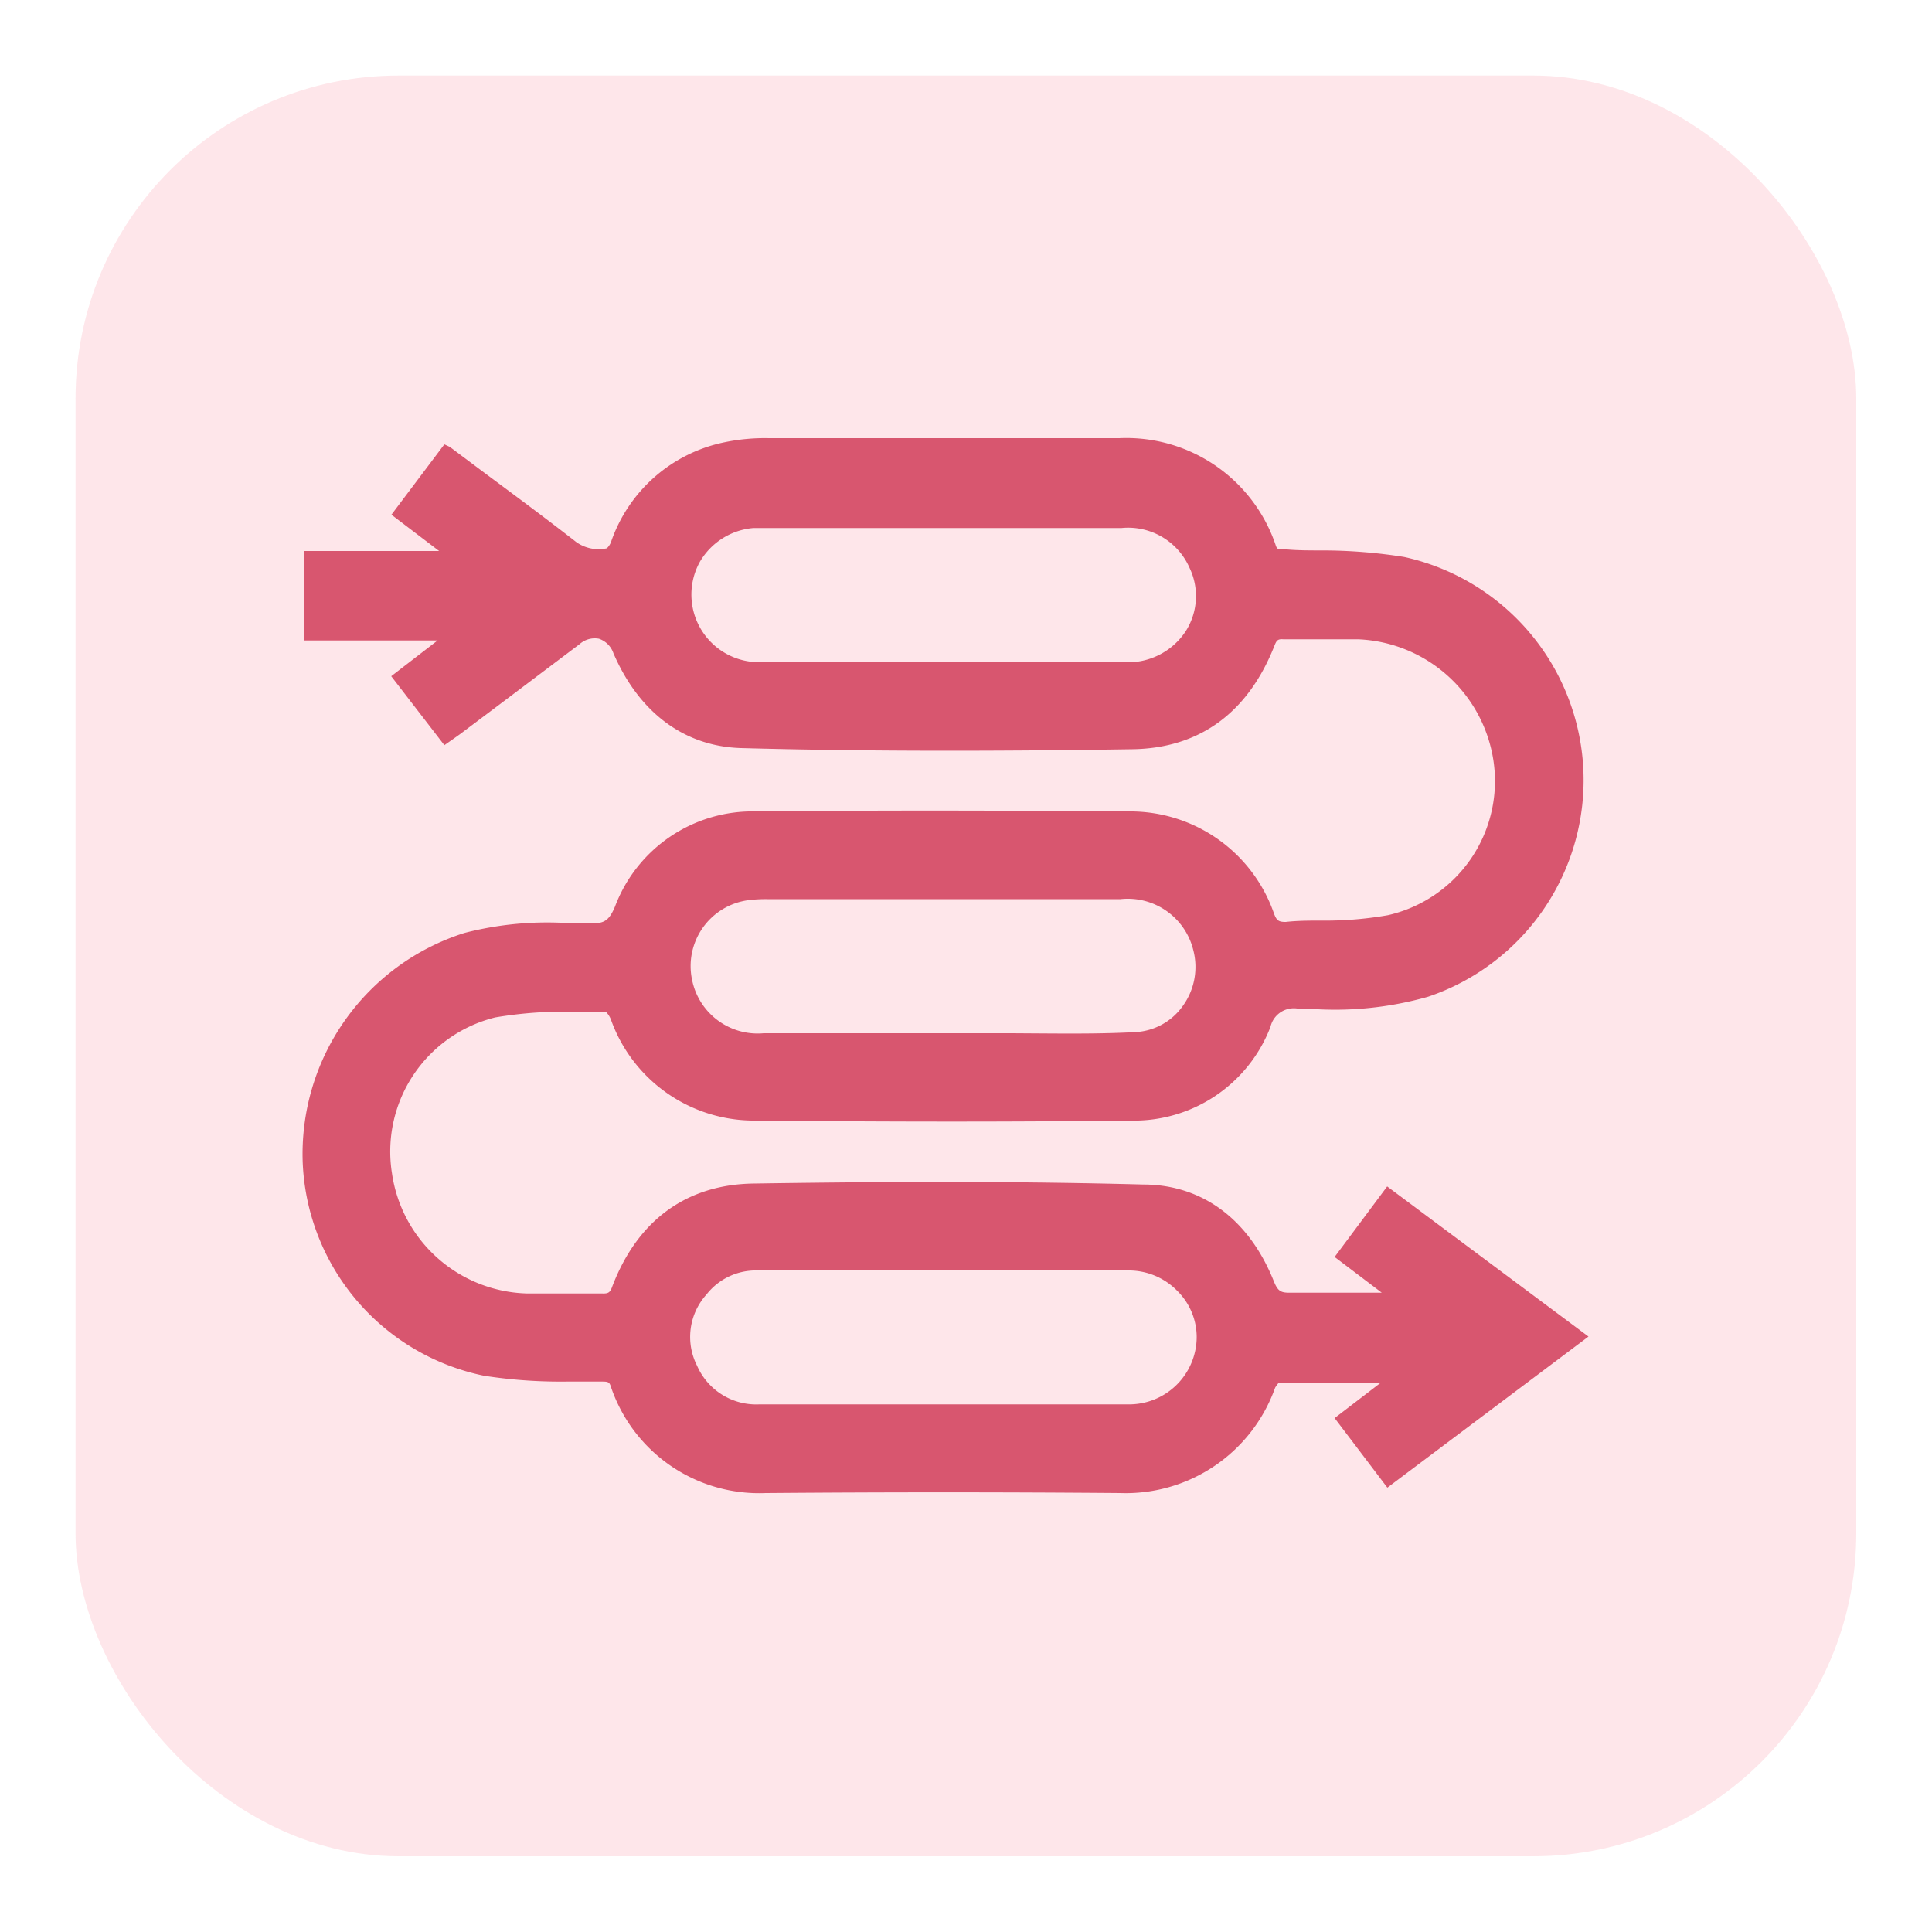
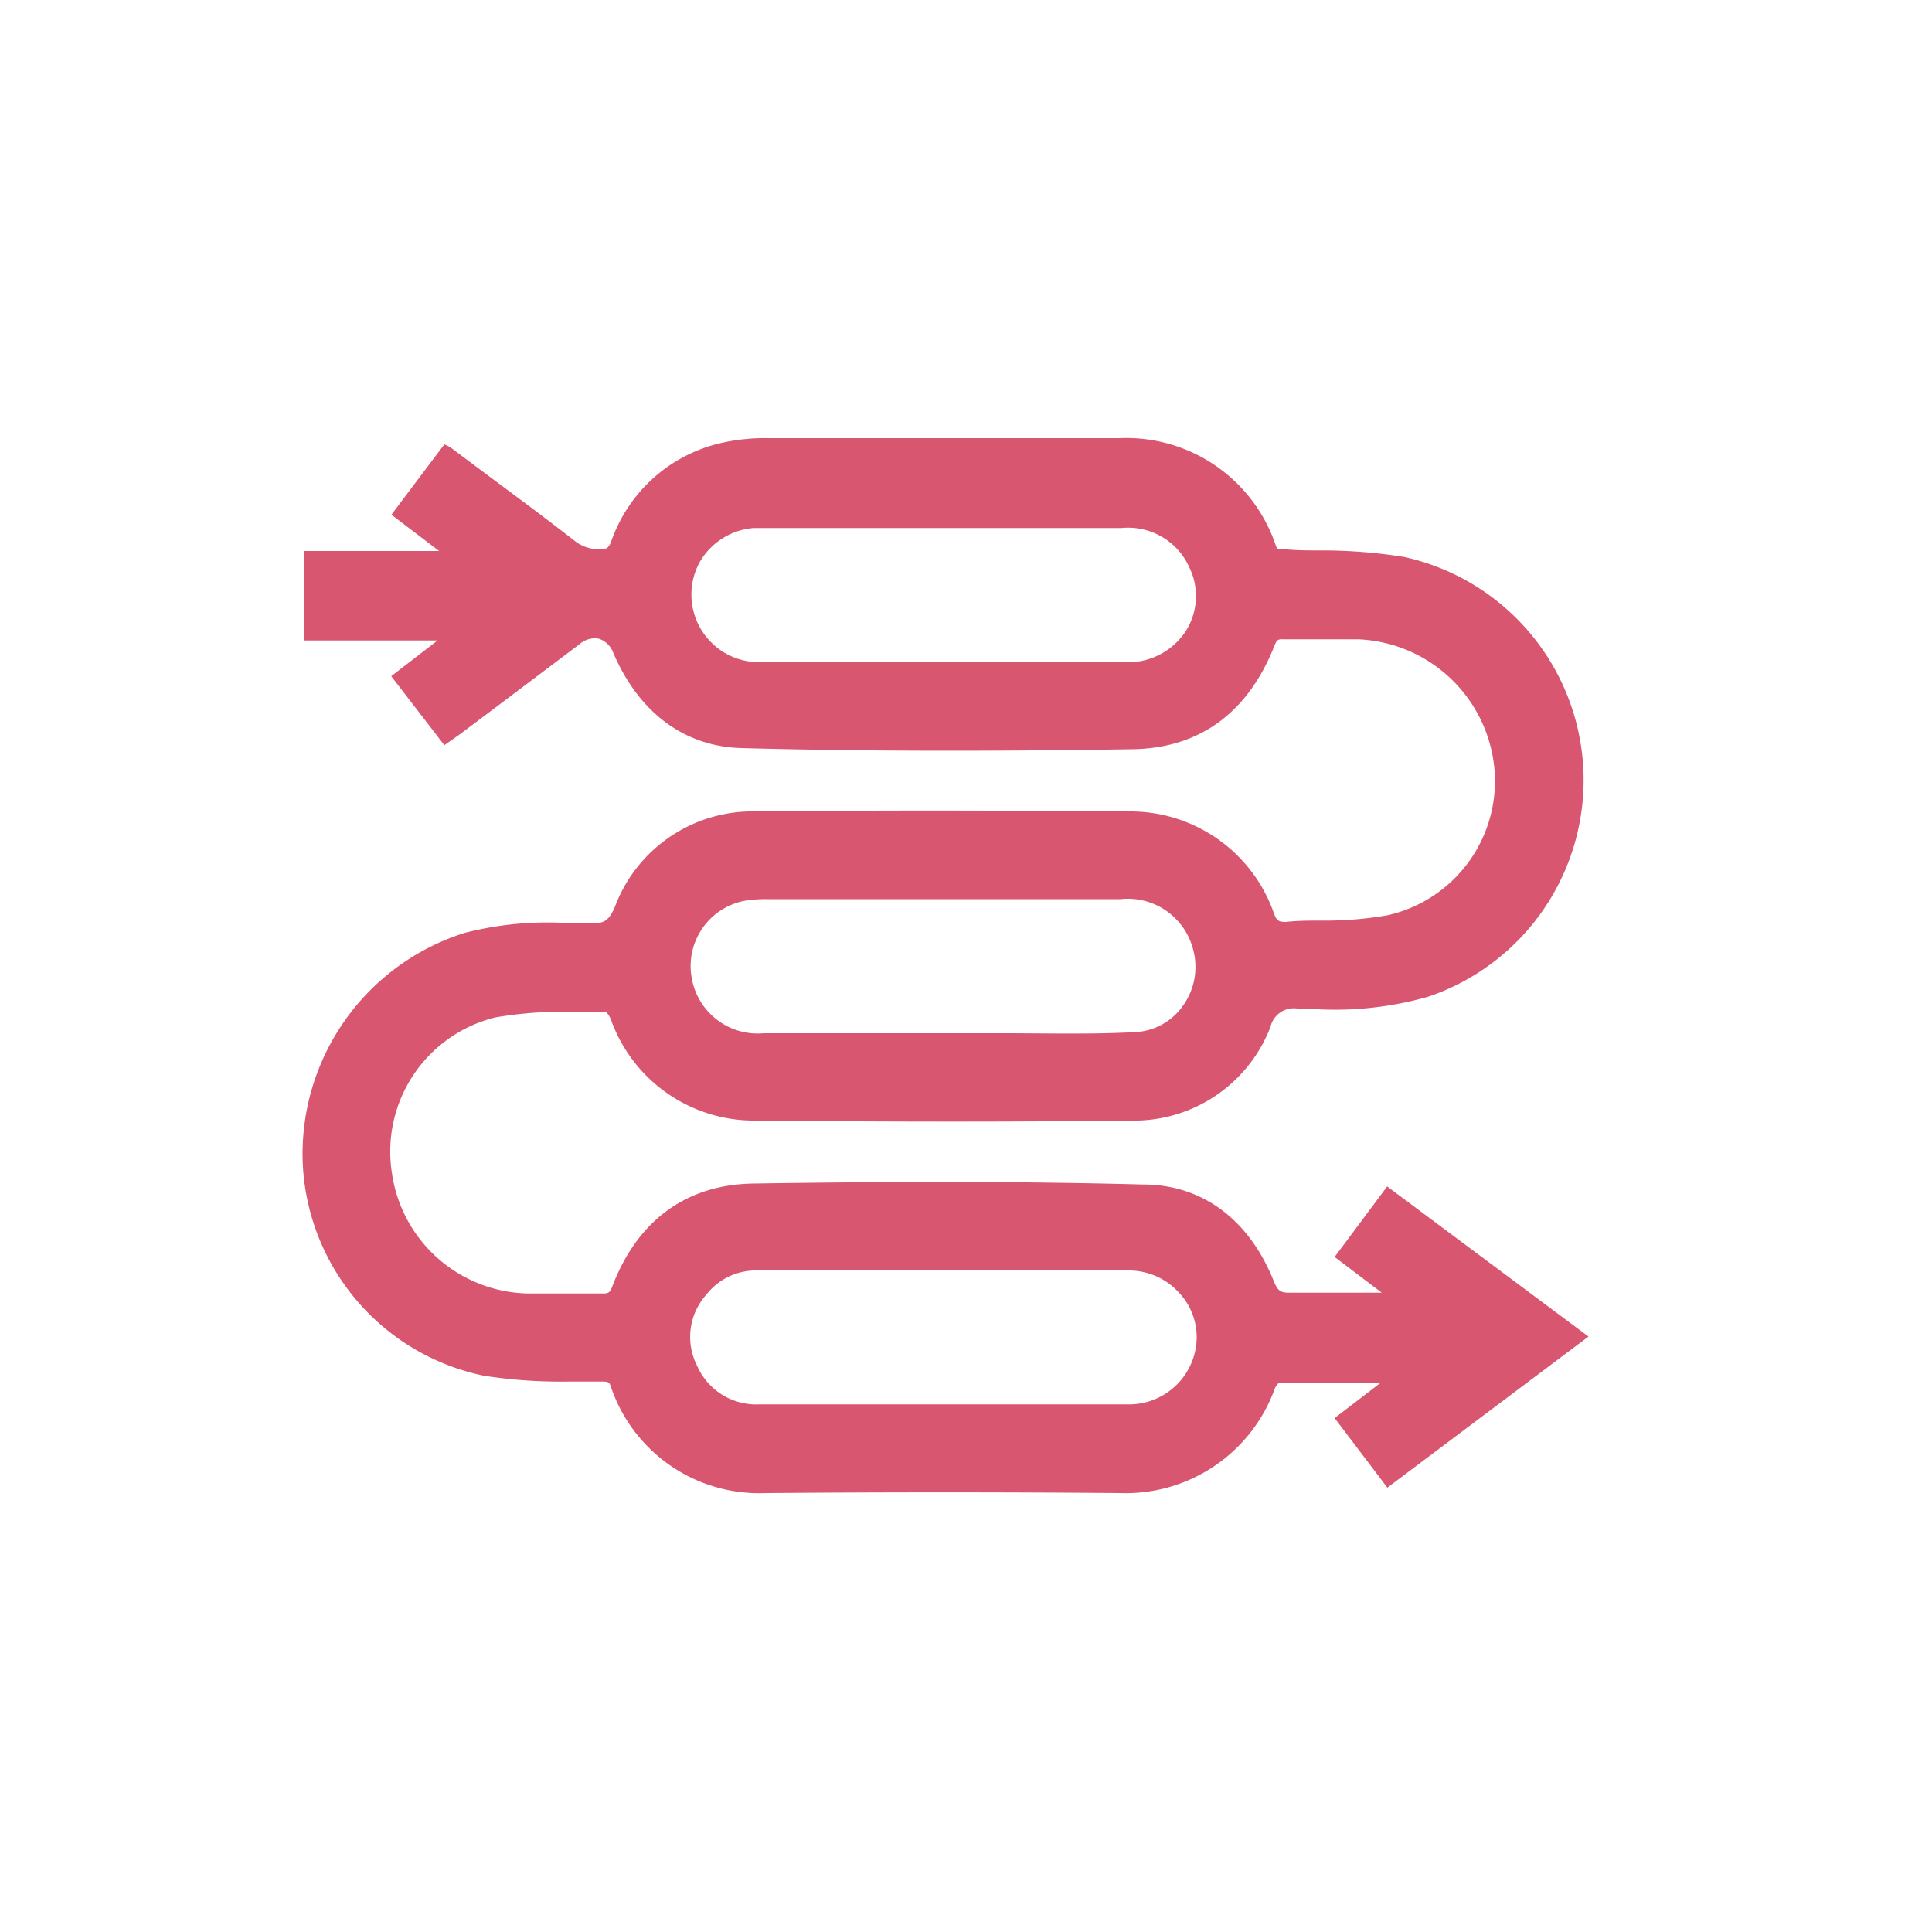
<svg xmlns="http://www.w3.org/2000/svg" id="Layer_1" data-name="Layer 1" viewBox="0 0 100 100">
  <defs>
    <style>.cls-1{fill:#fd8697;opacity:0.2;}.cls-2{fill:#d8566f;}</style>
  </defs>
-   <rect class="cls-1" x="3.91" y="3.91" width="92.17" height="92.17" rx="16.72" />
  <path class="cls-2" d="M71.8,61.41l-2.72,3.65,2.44,1.85h-.79c-1.32,0-2.69,0-4,0-.45,0-.6-.1-.8-.6-1.27-3.17-3.68-5-6.76-5-6-.16-12.43-.17-20.17-.05-3.47.05-6,1.9-7.31,5.33-.11.31-.2.37-.52.36-.66,0-1.32,0-2,0H27.29a7.26,7.26,0,0,1-7-6.21,7.15,7.15,0,0,1,5.35-8.08,21.65,21.65,0,0,1,4.27-.29l1.45,0a1.15,1.15,0,0,1,.26.4A7.87,7.87,0,0,0,39.16,58c7.09.07,13.41.07,19.31,0a7.57,7.57,0,0,0,7.29-4.85,1.24,1.24,0,0,1,1.44-.94h.55a17.61,17.61,0,0,0,6.17-.62,11.83,11.83,0,0,0-1.23-22.76,27,27,0,0,0-4.3-.34c-.59,0-1.19,0-1.77-.05H66.5c-.36,0-.4,0-.48-.25a8.16,8.16,0,0,0-8.09-5.51h-.11c-3.82,0-7.7,0-11.46,0H39.8a10.22,10.22,0,0,0-2.29.21,7.88,7.88,0,0,0-5.89,5.18.89.89,0,0,1-.21.31,2,2,0,0,1-1.58-.32c-1.55-1.21-3.09-2.35-4.72-3.56l-1.83-1.37L23,23l-2.74,3.64,2.47,1.88h-7v4.63h6.92L20.25,35,23,38.57l.5-.35.31-.22,2.05-1.54L30,33.34a1.18,1.18,0,0,1,1-.28,1.2,1.2,0,0,1,.75.75c1.33,3.08,3.67,4.82,6.6,4.91,5.88.16,12.31.18,20.26.06,3.5-.05,6-1.91,7.36-5.37.11-.28.18-.34.46-.32H68.3c.67,0,1.34,0,2,0a7.39,7.39,0,0,1,7,6.28,7.12,7.12,0,0,1-5.46,8,18.61,18.61,0,0,1-3.43.28c-.62,0-1.24,0-1.86.07-.36,0-.47-.06-.61-.44A7.87,7.87,0,0,0,58.46,42c-7.5-.06-13.63-.06-19.31,0a7.61,7.61,0,0,0-7.32,4.93c-.3.7-.54.88-1.24.86l-1.06,0a17.14,17.14,0,0,0-5.49.5,12,12,0,0,0-8.37,11.92,11.76,11.76,0,0,0,9.39,11,26,26,0,0,0,4.31.3l1.69,0c.42,0,.48,0,.57.3a8.1,8.1,0,0,0,8,5.47h.08c6.06-.05,12.21-.05,18.27,0A8.21,8.21,0,0,0,66,71.83a1.44,1.44,0,0,1,.2-.27c1.6,0,3.19,0,4.91,0h.37L69.08,73.4,71.81,77l10.41-7.82ZM36.57,67a3.24,3.24,0,0,1,2.64-1.24c5.92,0,12.63,0,19.2,0a3.5,3.5,0,0,1,2.53,1.06,3.36,3.36,0,0,1,1,2.43,3.5,3.5,0,0,1-3.58,3.44c-2.23,0-4.46,0-6.69,0H46.09q-3.39,0-6.78,0a3.34,3.34,0,0,1-3.23-2A3.28,3.28,0,0,1,36.57,67ZM52.39,53.48H45.77c-2.08,0-4.16,0-6.24,0a3.46,3.46,0,0,1-3.71-2.77,3.44,3.44,0,0,1,2.87-4.11,7.1,7.1,0,0,1,1-.06H58a3.49,3.49,0,0,1,3.76,2.62,3.44,3.44,0,0,1-.54,2.91,3.21,3.21,0,0,1-2.43,1.35c-1.64.09-3.31.08-4.93.07Zm-.68-19.21H46.47c-2.35,0-4.69,0-7,0a3.5,3.5,0,0,1-3.24-5.2A3.55,3.55,0,0,1,39,27.33c.22,0,.44,0,.65,0H58.05a3.47,3.47,0,0,1,3.52,2.06,3.38,3.38,0,0,1-.19,3.27,3.58,3.58,0,0,1-3.09,1.62C56.1,34.28,53.87,34.27,51.71,34.27Z" />
</svg>